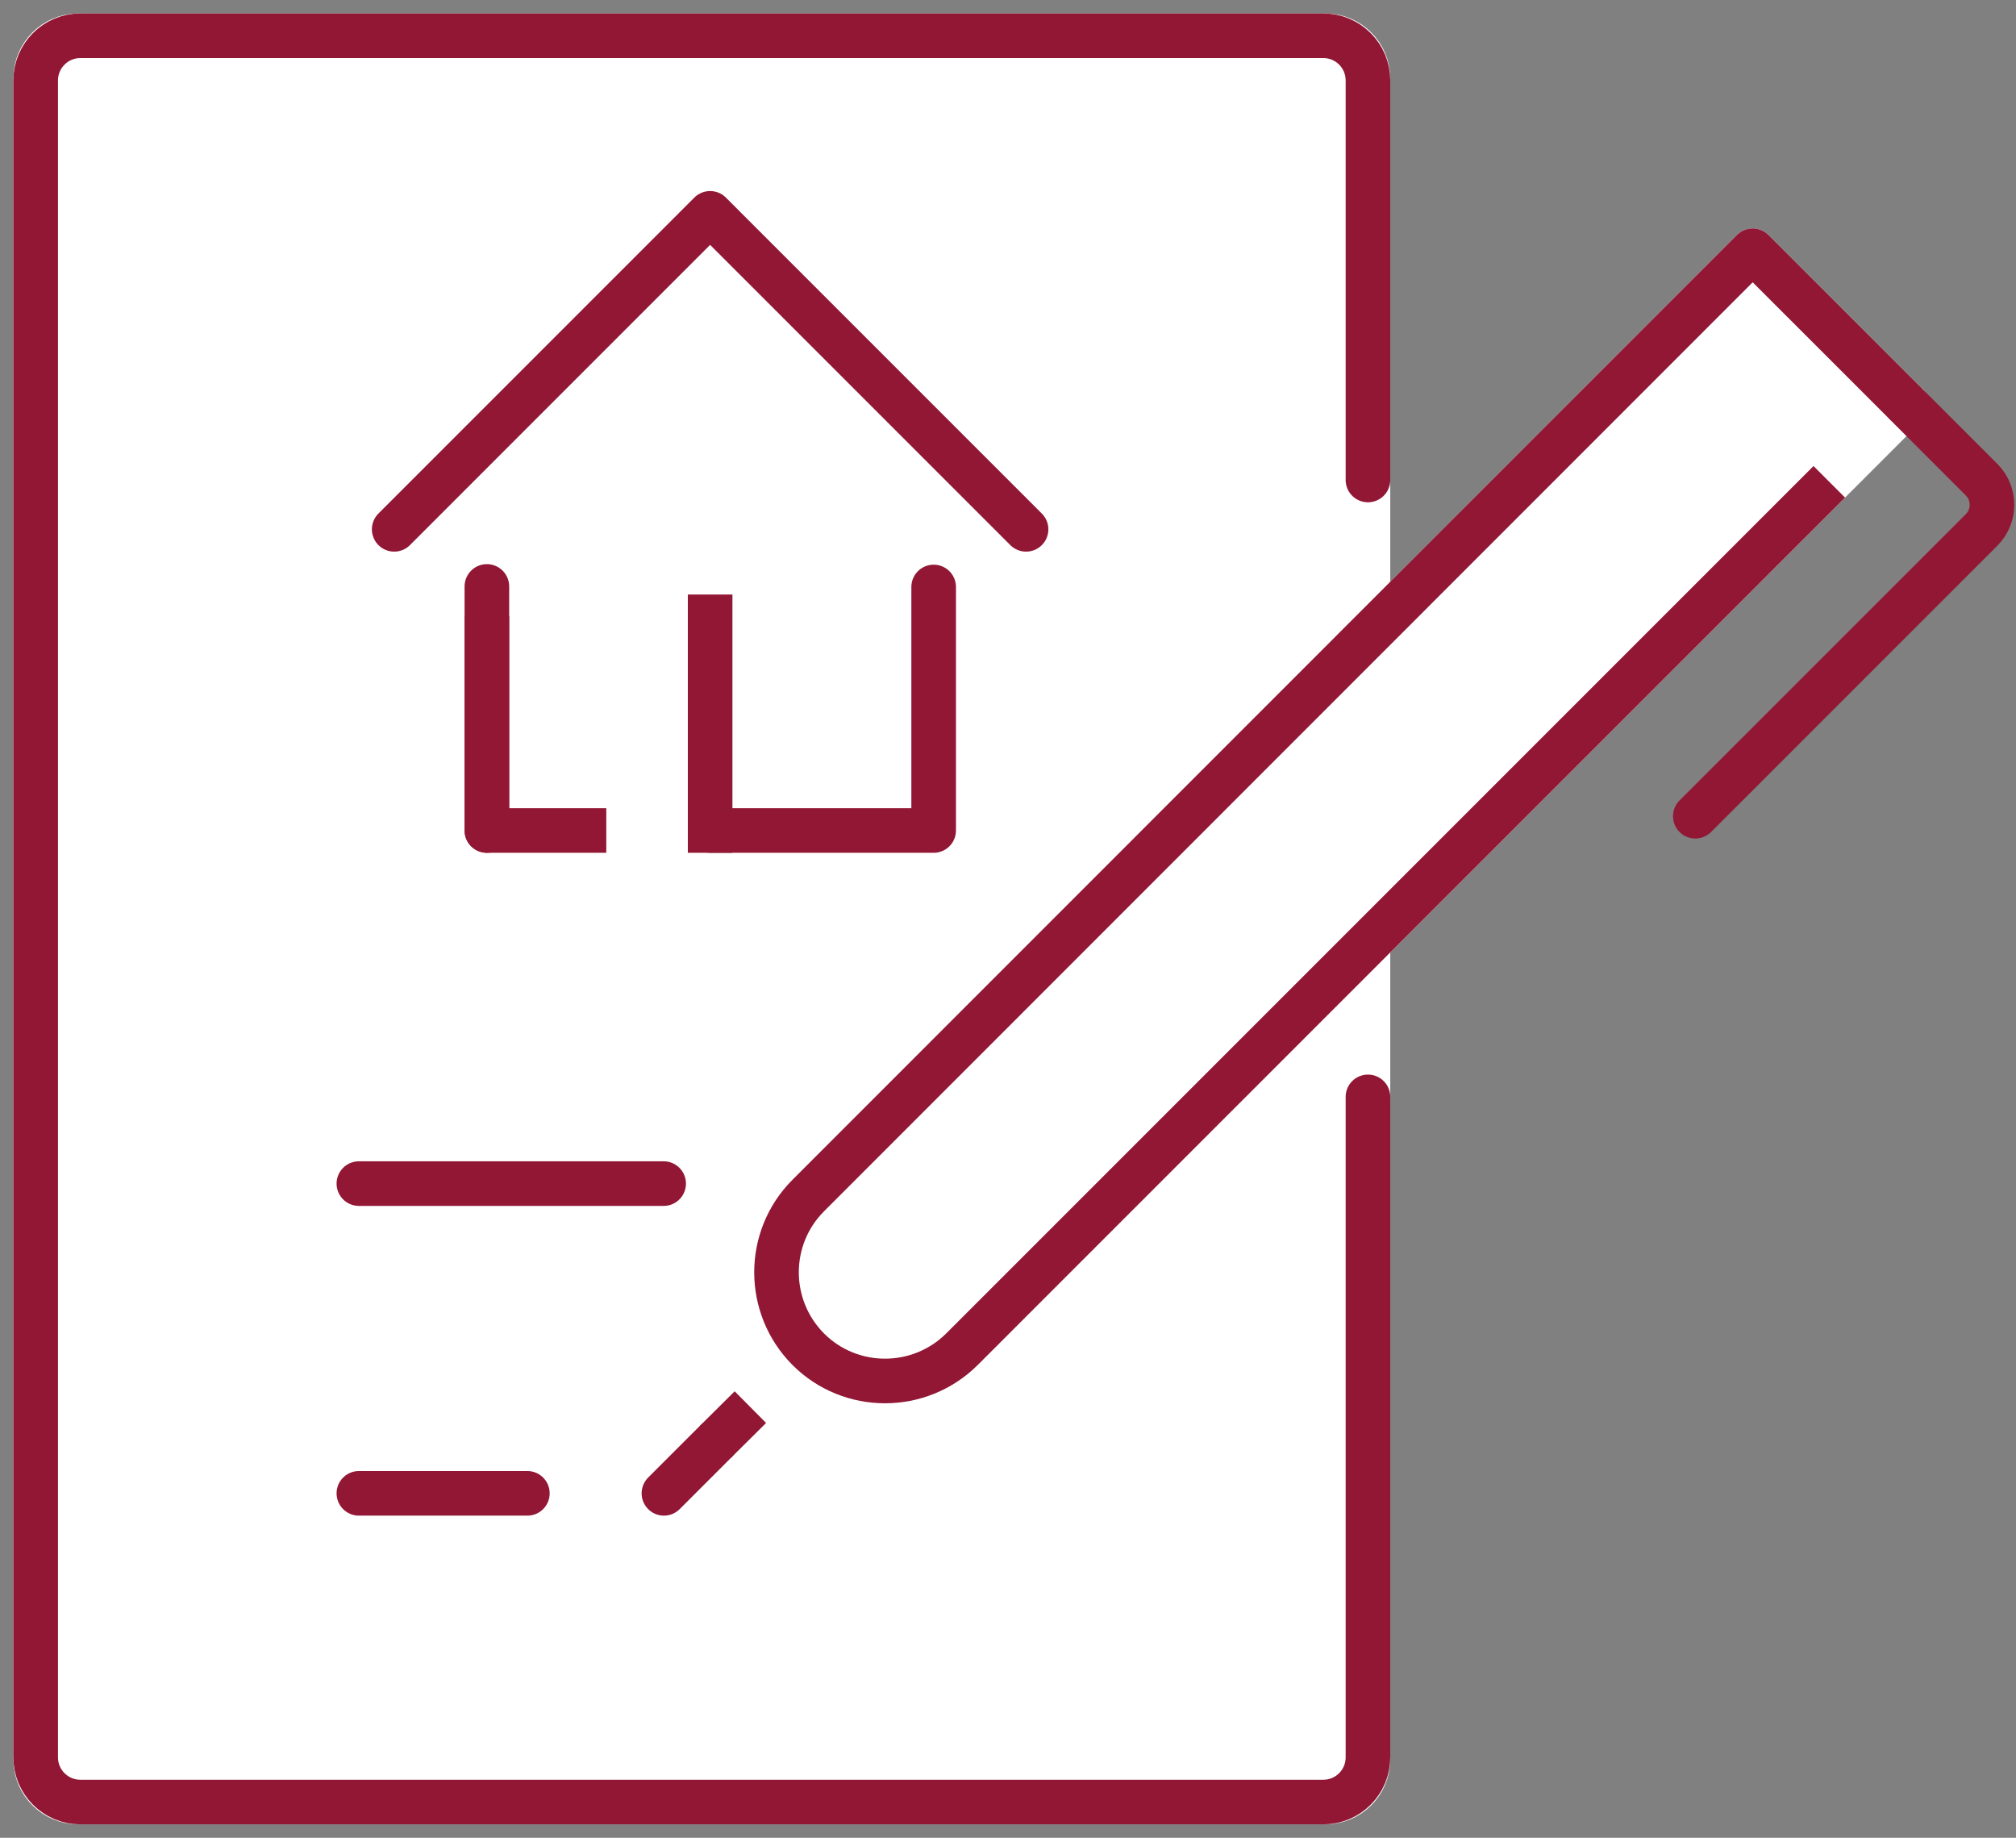
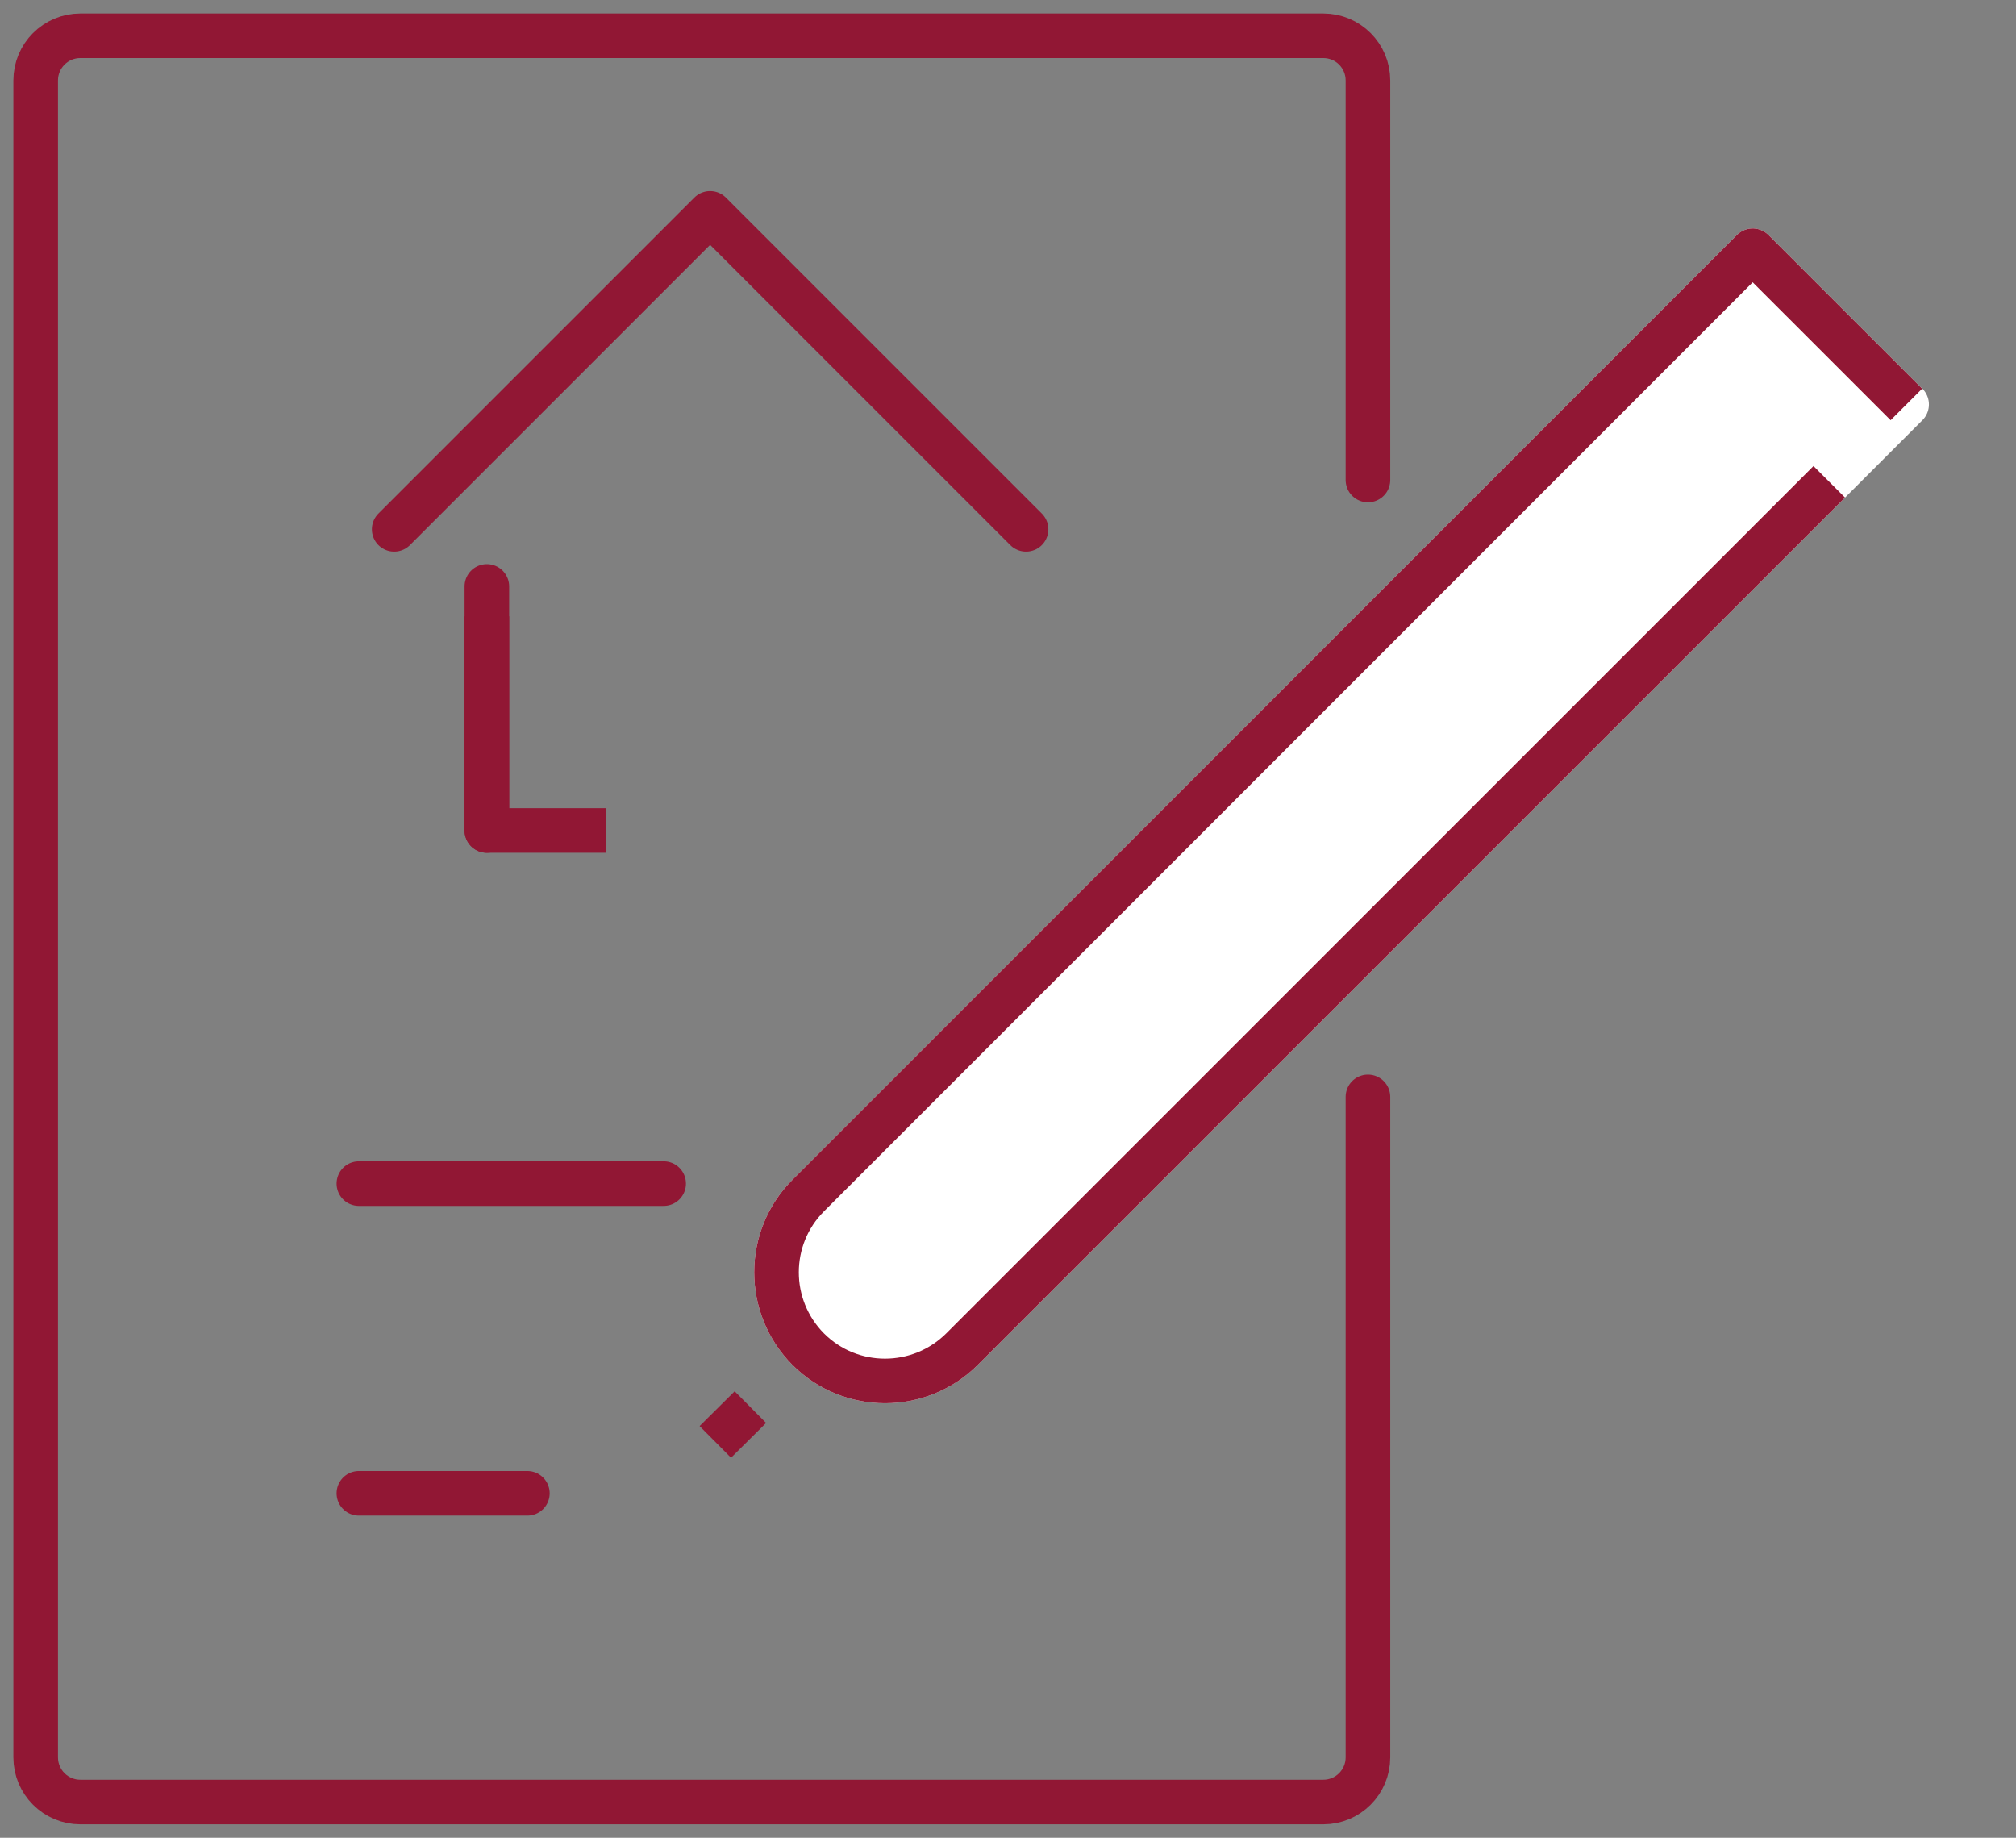
<svg xmlns="http://www.w3.org/2000/svg" width="113" height="103" viewBox="0 0 113 103" fill="none">
  <rect x="0" y="0" width="113" height="103" fill="#808080" stroke="none" />
-   <path d="M74.29 2.004H4.386C3.068 2.004 2 3.073 2 4.391V98.609C2 99.927 3.068 100.996 4.386 100.996H74.29C75.608 100.996 76.676 99.927 76.676 98.609V4.391C76.676 3.073 75.608 2.004 74.29 2.004Z" fill="white" stroke="white" stroke-width="2.5" stroke-linecap="round" stroke-linejoin="round" />
  <path d="M76.676 61.475V98.493C76.676 99.875 75.556 100.996 74.174 100.996H4.503C3.12 100.996 2 99.875 2 98.493V4.507C2 3.125 3.12 2.004 4.503 2.004H74.174C75.556 2.004 76.676 3.125 76.676 4.507V26.901" stroke="#911734" stroke-width="2.5" stroke-linecap="round" stroke-linejoin="round" />
  <path d="M37.199 66.335H20.116" stroke="#911734" stroke-width="2.5" stroke-linecap="round" stroke-linejoin="round" />
  <path d="M29.56 83.694H20.116" stroke="#911734" stroke-width="2.5" stroke-linecap="round" stroke-linejoin="round" />
-   <path d="M39.804 46.545H52.333V32.897" stroke="#911734" stroke-width="2.5" stroke-linecap="round" stroke-linejoin="round" />
  <path d="M33.983 46.545H27.29V34.541" stroke="#911734" stroke-width="2.5" stroke-linejoin="round" />
  <path d="M27.29 46.545V32.867" stroke="#911734" stroke-width="2.5" stroke-linecap="round" stroke-linejoin="round" />
-   <path d="M39.804 34.57V46.545" stroke="#911734" stroke-width="2.5" stroke-miterlimit="10" stroke-linecap="square" />
  <path d="M22.095 29.666L39.803 11.957L57.512 29.666" stroke="#911734" stroke-width="2.5" stroke-linecap="round" stroke-linejoin="round" />
  <path d="M106.856 22.667L98.241 14.053L45.304 67.004C42.932 69.376 42.932 73.232 45.304 75.618C47.676 77.99 51.532 77.99 53.919 75.618L102.534 27.003L106.87 22.667H106.856Z" fill="white" stroke="white" stroke-width="2.5" stroke-linecap="round" stroke-linejoin="round" />
-   <path d="M106.855 22.667L111.075 26.887C111.846 27.658 111.846 28.924 111.075 29.695L95.025 45.745" stroke="#911734" stroke-width="2.5" stroke-linecap="round" stroke-linejoin="round" />
  <path d="M106.856 22.667L98.241 14.053L45.304 67.004C42.932 69.376 42.932 73.232 45.304 75.618C47.676 77.99 51.532 77.99 53.919 75.618L102.534 27.003" stroke="#911734" stroke-width="2.5" stroke-linejoin="round" />
  <path d="M42.06 78.863L40.095 80.813" stroke="#911734" stroke-width="2.5" stroke-linejoin="round" />
-   <path d="M40.096 80.813L37.214 83.694" stroke="#911734" stroke-width="2.5" stroke-linecap="round" stroke-linejoin="round" />
</svg>